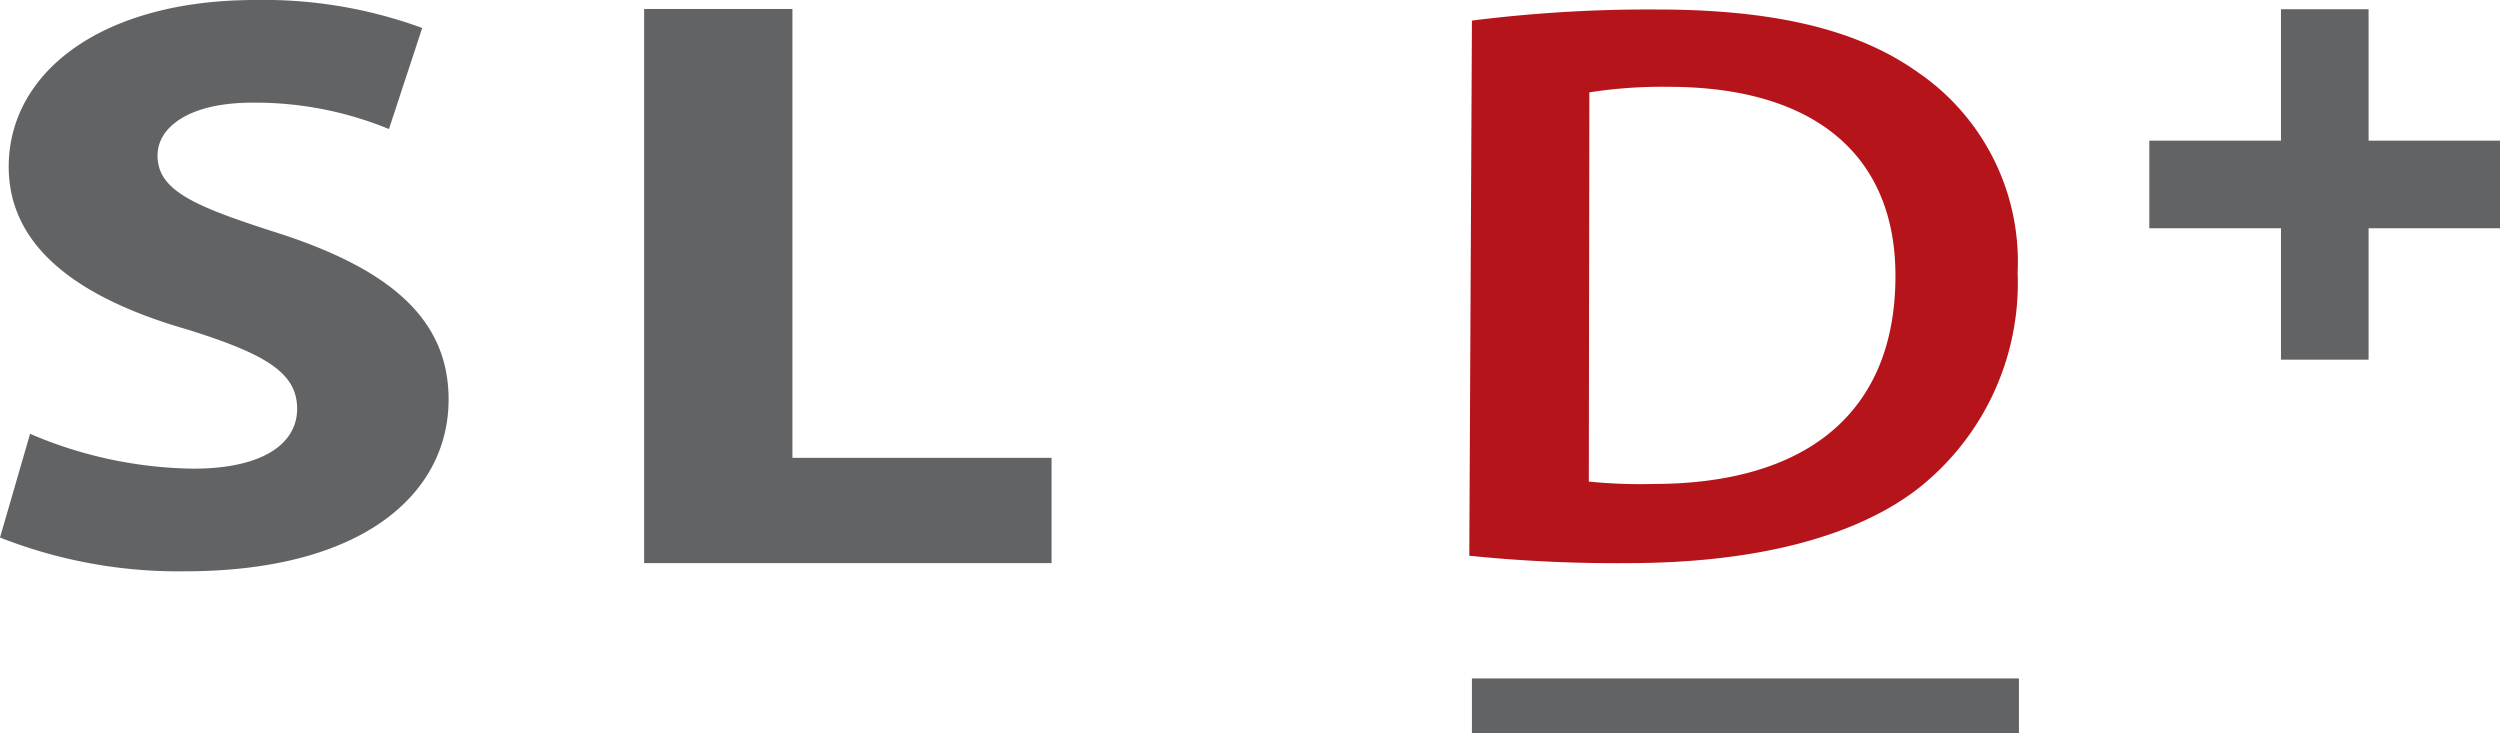
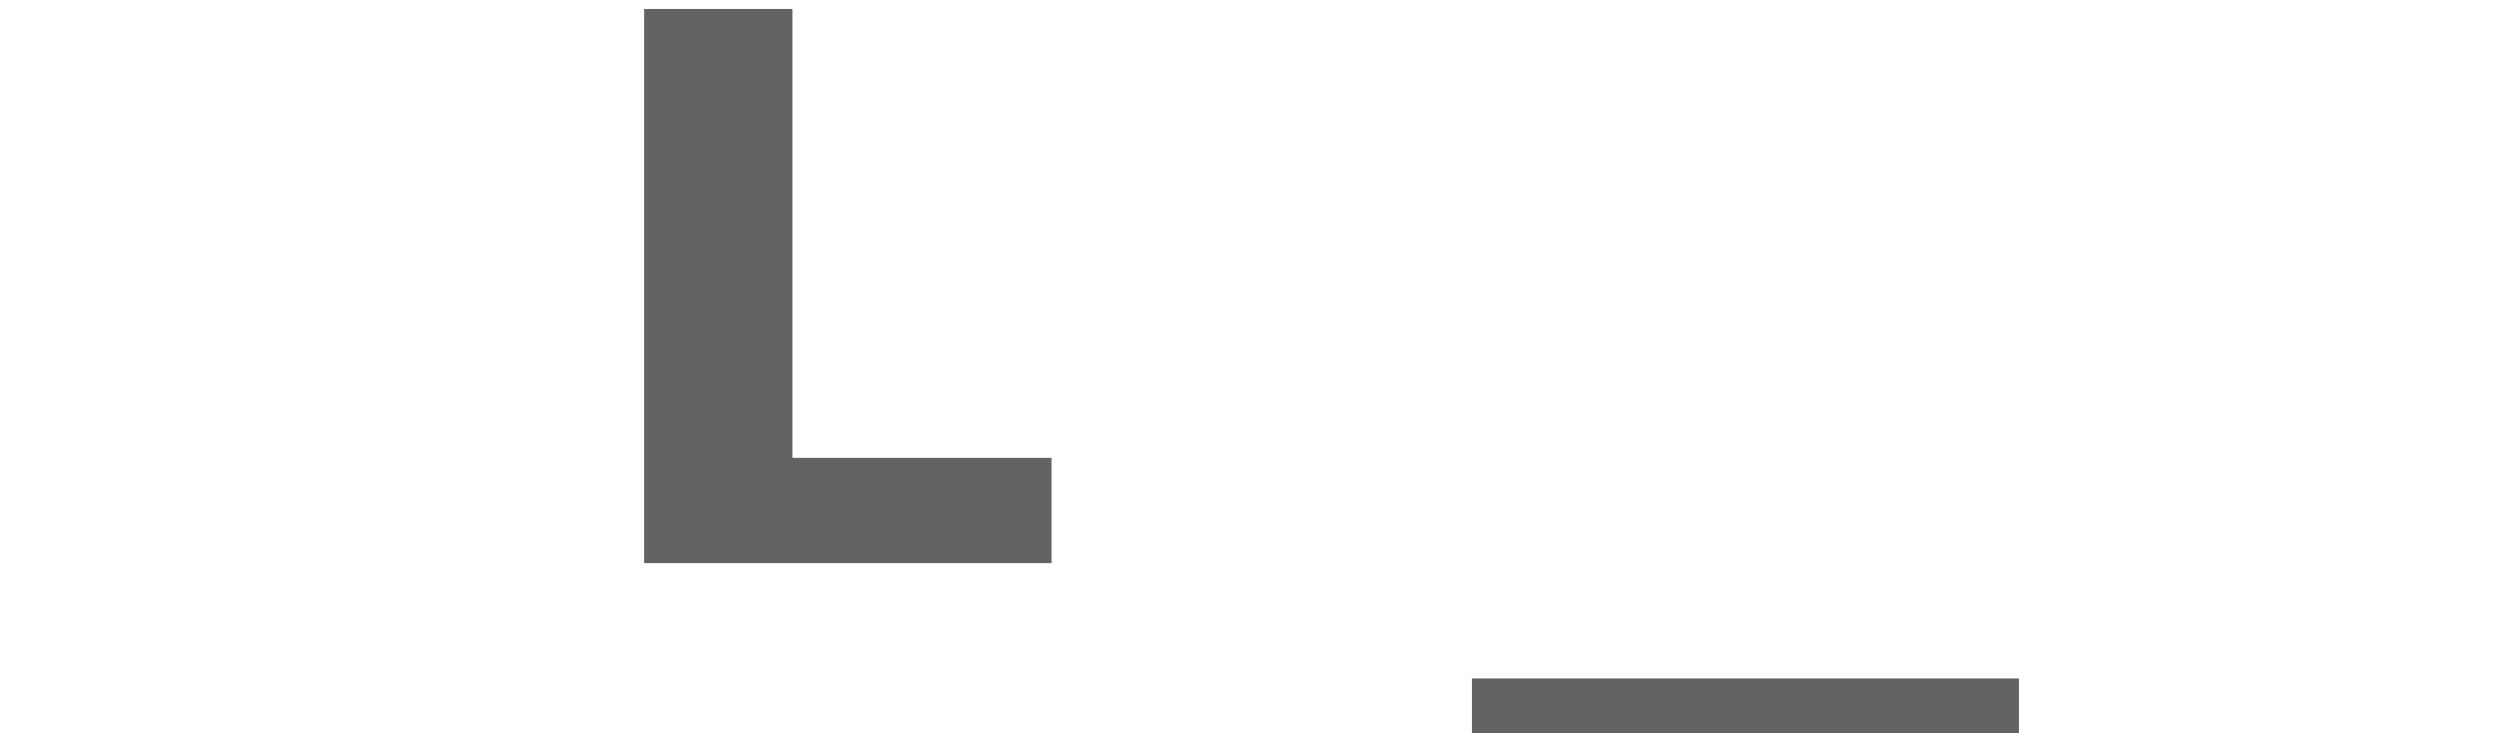
<svg xmlns="http://www.w3.org/2000/svg" viewBox="0 0 94.74 27.79">
  <defs>
    <style>.cls-1{fill:#626365;}.cls-2{fill:#b6141b;}</style>
  </defs>
  <title>Asset 3</title>
  <g id="Layer_2" data-name="Layer 2">
    <g id="Layer_1-2" data-name="Layer 1">
-       <path class="cls-1" d="M1.14,16.44a16.15,16.15,0,0,0,6.19,1.32c2.57,0,3.93-.91,3.93-2.27s-1.18-2.07-4.15-3C3,11.31.33,9.38.33,6.32.33,2.74,3.85,0,9.68,0A17.43,17.43,0,0,1,16,1.06L14.74,4.89a13.36,13.36,0,0,0-5.17-1c-2.42,0-3.6.94-3.6,2,0,1.34,1.4,1.93,4.59,2.95C14.92,10.25,17,12.18,17,15.14c0,3.52-3.18,6.51-10,6.51a18.45,18.45,0,0,1-7-1.28Z" />
      <polygon class="cls-1" points="24.41 0.34 24.41 21.34 39.85 21.34 39.85 17.35 30.03 17.35 30.03 0.34 24.41 0.34" />
      <rect class="cls-1" x="55.78" y="25.71" width="20.73" height="2.08" />
-       <path class="cls-2" d="M60.21,18.25a19.61,19.61,0,0,0,2.44.09c5.76,0,9.18-2.66,9.18-7.89,0-4.56-3.06-7.16-8.6-7.16a17.81,17.81,0,0,0-3,.21ZM55.78.78a53.43,53.43,0,0,1,7-.42c4.54,0,7.67.79,9.9,2.38a8.69,8.69,0,0,1,3.78,7.59,9.91,9.91,0,0,1-3.78,8.19c-2.42,1.87-6.27,2.82-11,2.82a54.61,54.61,0,0,1-6-.28Z" />
-       <polygon class="cls-1" points="89.76 8.65 89.76 13.63 86.44 13.63 86.44 8.65 81.45 8.65 81.45 5.33 86.44 5.33 86.44 0.35 89.76 0.35 89.76 5.33 94.74 5.33 94.74 8.65 89.76 8.65" />
    </g>
  </g>
</svg>